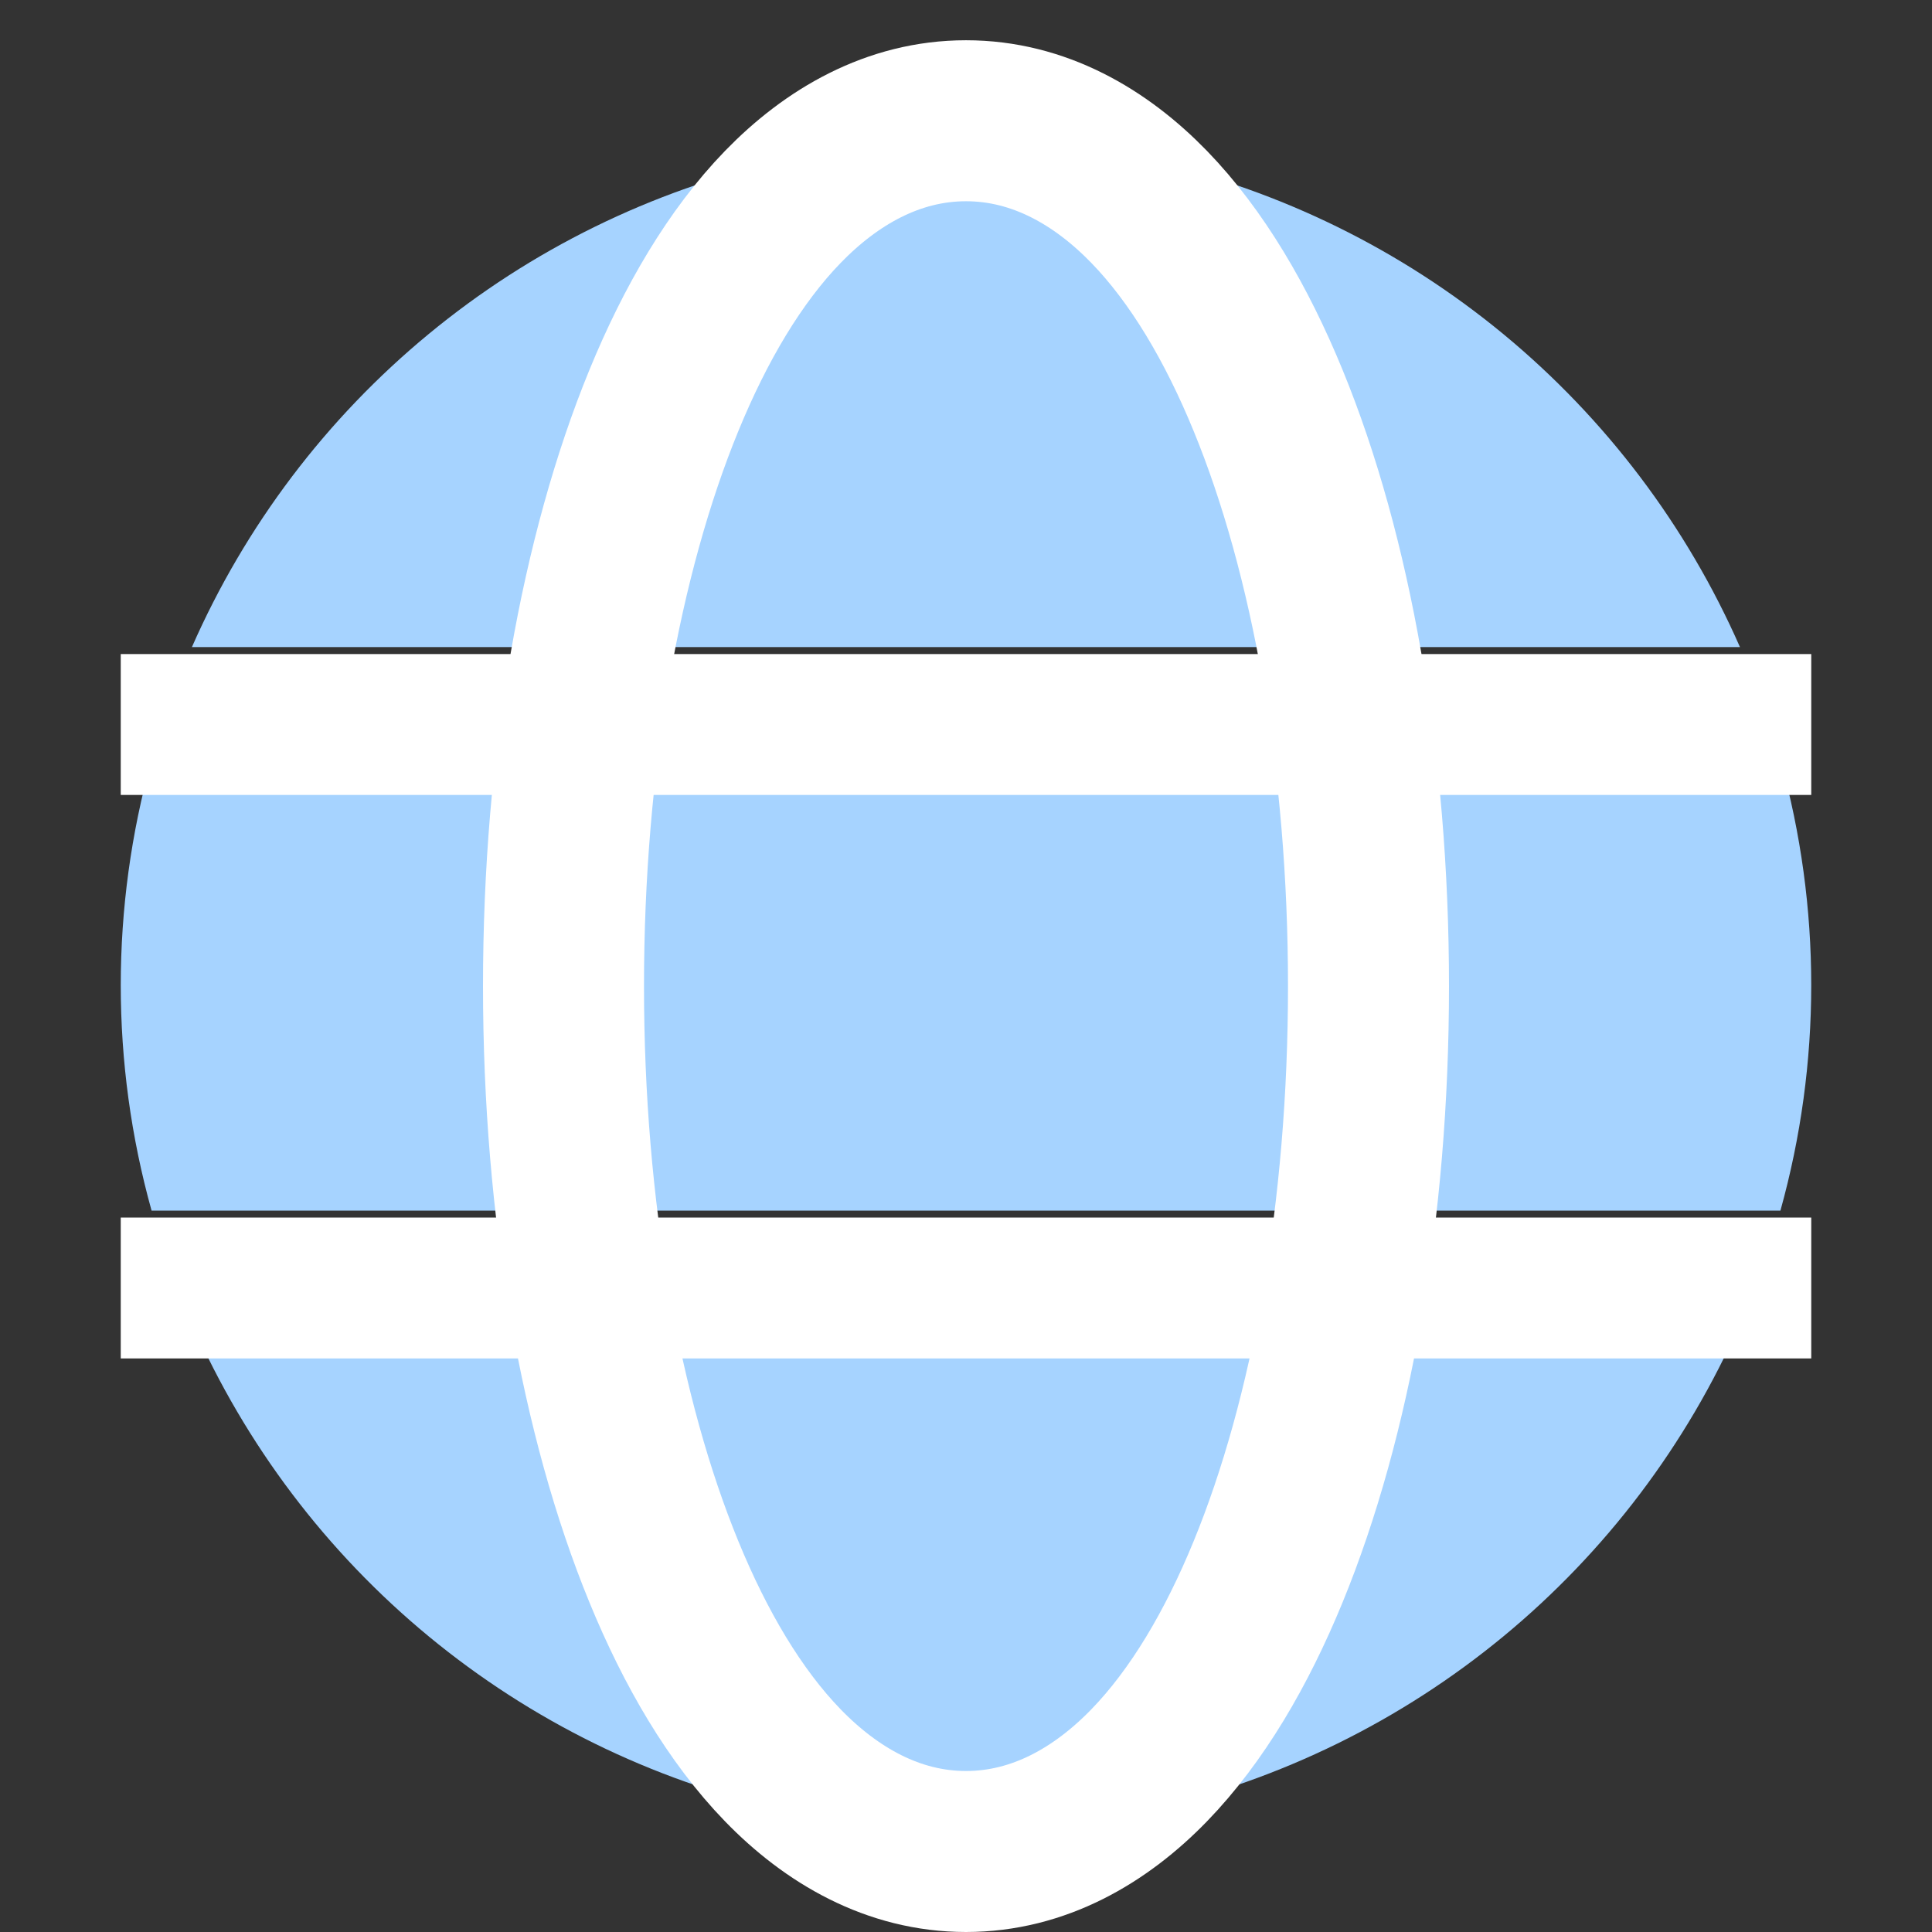
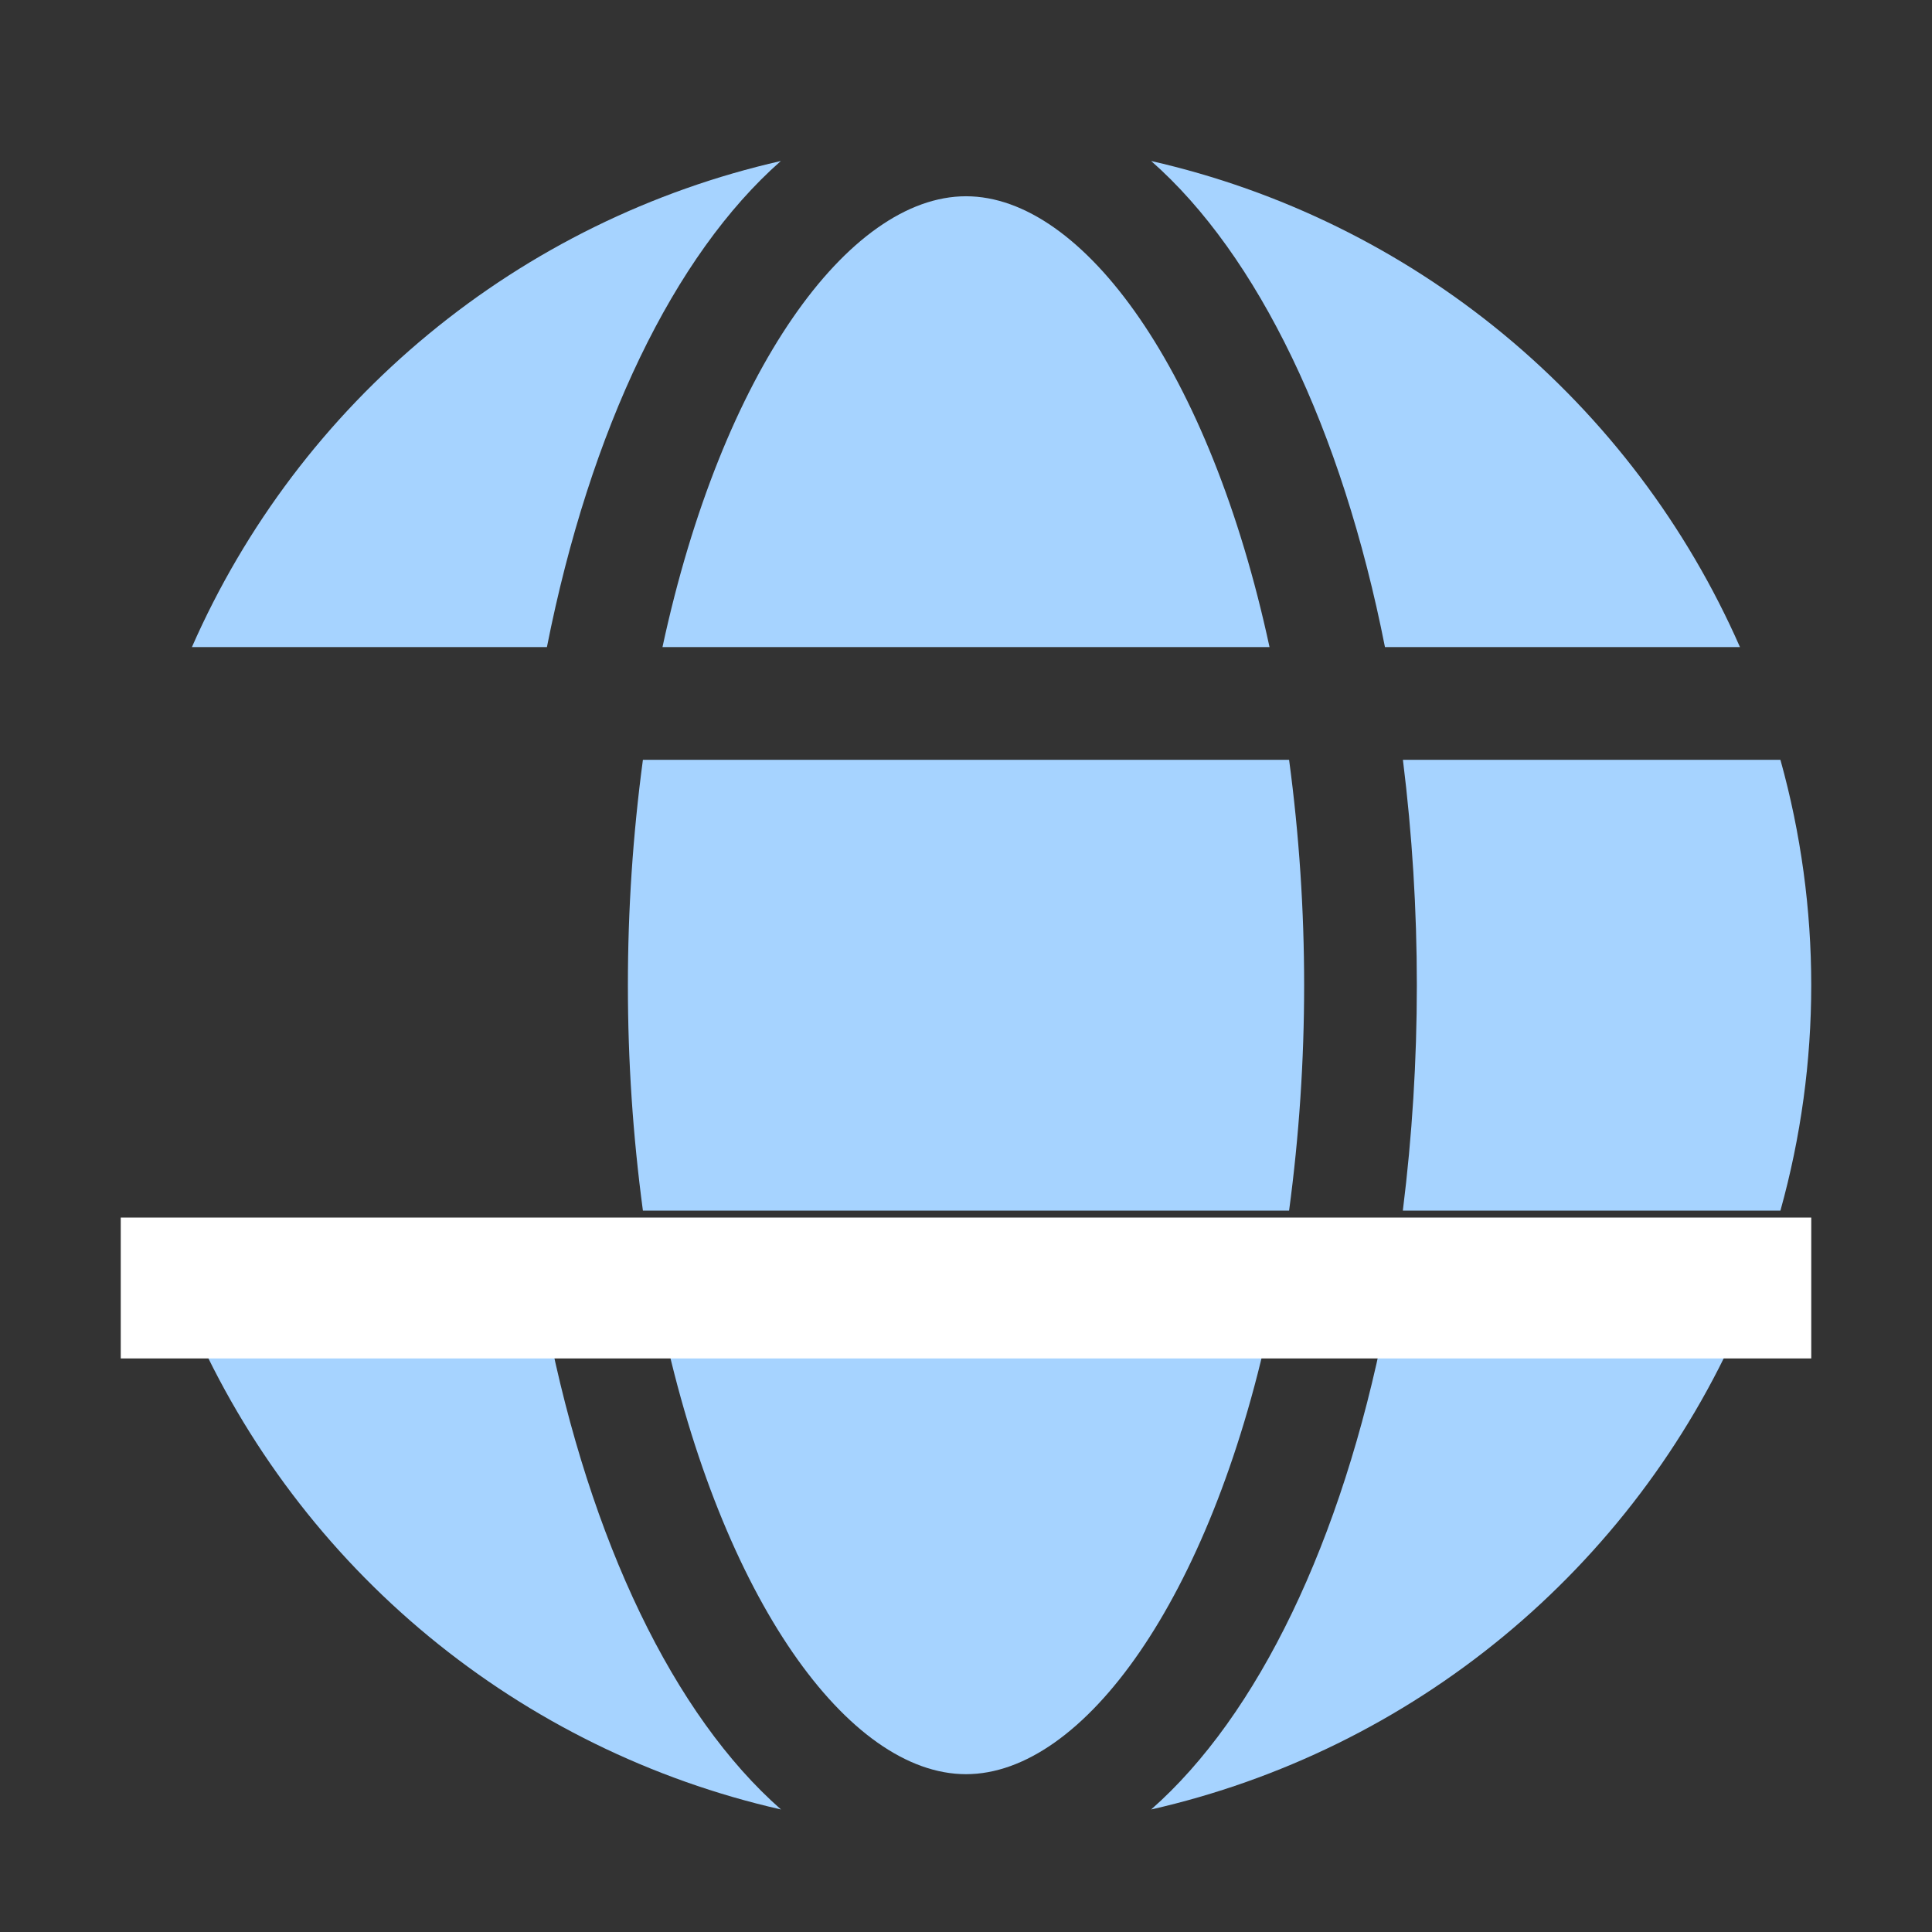
<svg xmlns="http://www.w3.org/2000/svg" width="48" height="48" viewBox="0 0 48 48" fill="none">
  <rect x="0" y="0" width="48" height="48" fill="#333333" stroke="none" />
-   <path d="M31.541 16.077C30.064 9.217 26.913 4.876 24 4.876C21.086 4.876 17.936 9.217 16.459 16.077H31.541Z" fill="#A6D3FF" />
+   <path d="M31.541 16.077C30.064 9.217 26.913 4.876 24 4.876C21.086 4.876 17.936 9.217 16.459 16.077H31.541" fill="#A6D3FF" />
  <path d="M15.6 24.478C15.599 26.351 15.724 28.222 15.973 30.078H32.027C32.276 28.222 32.401 26.351 32.401 24.478C32.401 22.605 32.276 20.734 32.027 18.877H15.973C15.724 20.734 15.599 22.605 15.6 24.478Z" fill="#A6D3FF" />
  <path d="M16.459 32.878C17.936 39.739 21.086 44.079 24 44.079C26.913 44.079 30.064 39.739 31.541 32.878H16.459Z" fill="#A6D3FF" />
  <path d="M34.409 16.077H43.229C41.904 13.061 39.89 10.398 37.35 8.3C34.809 6.203 31.812 4.73 28.6 4C31.256 6.337 33.339 10.658 34.409 16.077Z" fill="#A6D3FF" />
  <path d="M44.236 18.877H34.855C35.086 20.735 35.201 22.606 35.201 24.478C35.201 26.35 35.085 28.22 34.853 30.078H44.234C45.255 26.414 45.255 22.541 44.234 18.877H44.236Z" fill="#A6D3FF" />
  <path d="M28.6 44.956C31.813 44.226 34.81 42.753 37.351 40.656C39.892 38.559 41.906 35.895 43.232 32.878H34.411C33.339 38.298 31.256 42.619 28.6 44.956Z" fill="#A6D3FF" />
  <path d="M13.592 32.878H4.771C6.097 35.895 8.111 38.559 10.652 40.656C13.194 42.753 16.191 44.226 19.404 44.956C16.745 42.619 14.662 38.298 13.592 32.878Z" fill="#A6D3FF" />
  <path d="M19.4 4C16.187 4.73 13.19 6.202 10.649 8.3C8.107 10.397 6.093 13.061 4.768 16.077H13.588C14.661 10.658 16.744 6.337 19.4 4Z" fill="#A6D3FF" />
-   <path d="M12.799 24.478C12.799 22.606 12.915 20.735 13.146 18.877H3.766C2.745 22.541 2.745 26.414 3.766 30.078H13.146C12.915 28.22 12.799 26.35 12.799 24.478Z" fill="#A6D3FF" />
-   <path d="M3 18L45 18" stroke="white" stroke-width="3.5" />
  <path d="M3 32L45 32" stroke="white" stroke-width="3.5" />
-   <path d="M24 46C25.813 46 27.351 45.096 28.55 43.86C29.743 42.63 30.725 40.955 31.507 39.048C33.076 35.224 34 30.079 34 24.5C34 18.921 33.076 13.776 31.507 9.952C30.725 8.045 29.743 6.37 28.55 5.14C27.351 3.904 25.813 3 24 3C22.187 3 20.649 3.904 19.45 5.14C18.257 6.37 17.275 8.045 16.493 9.952C14.924 13.776 14 18.921 14 24.5C14 30.079 14.924 35.224 16.493 39.048C17.275 40.955 18.257 42.63 19.45 43.86C20.649 45.096 22.187 46 24 46Z" stroke="white" stroke-width="4" />
</svg>